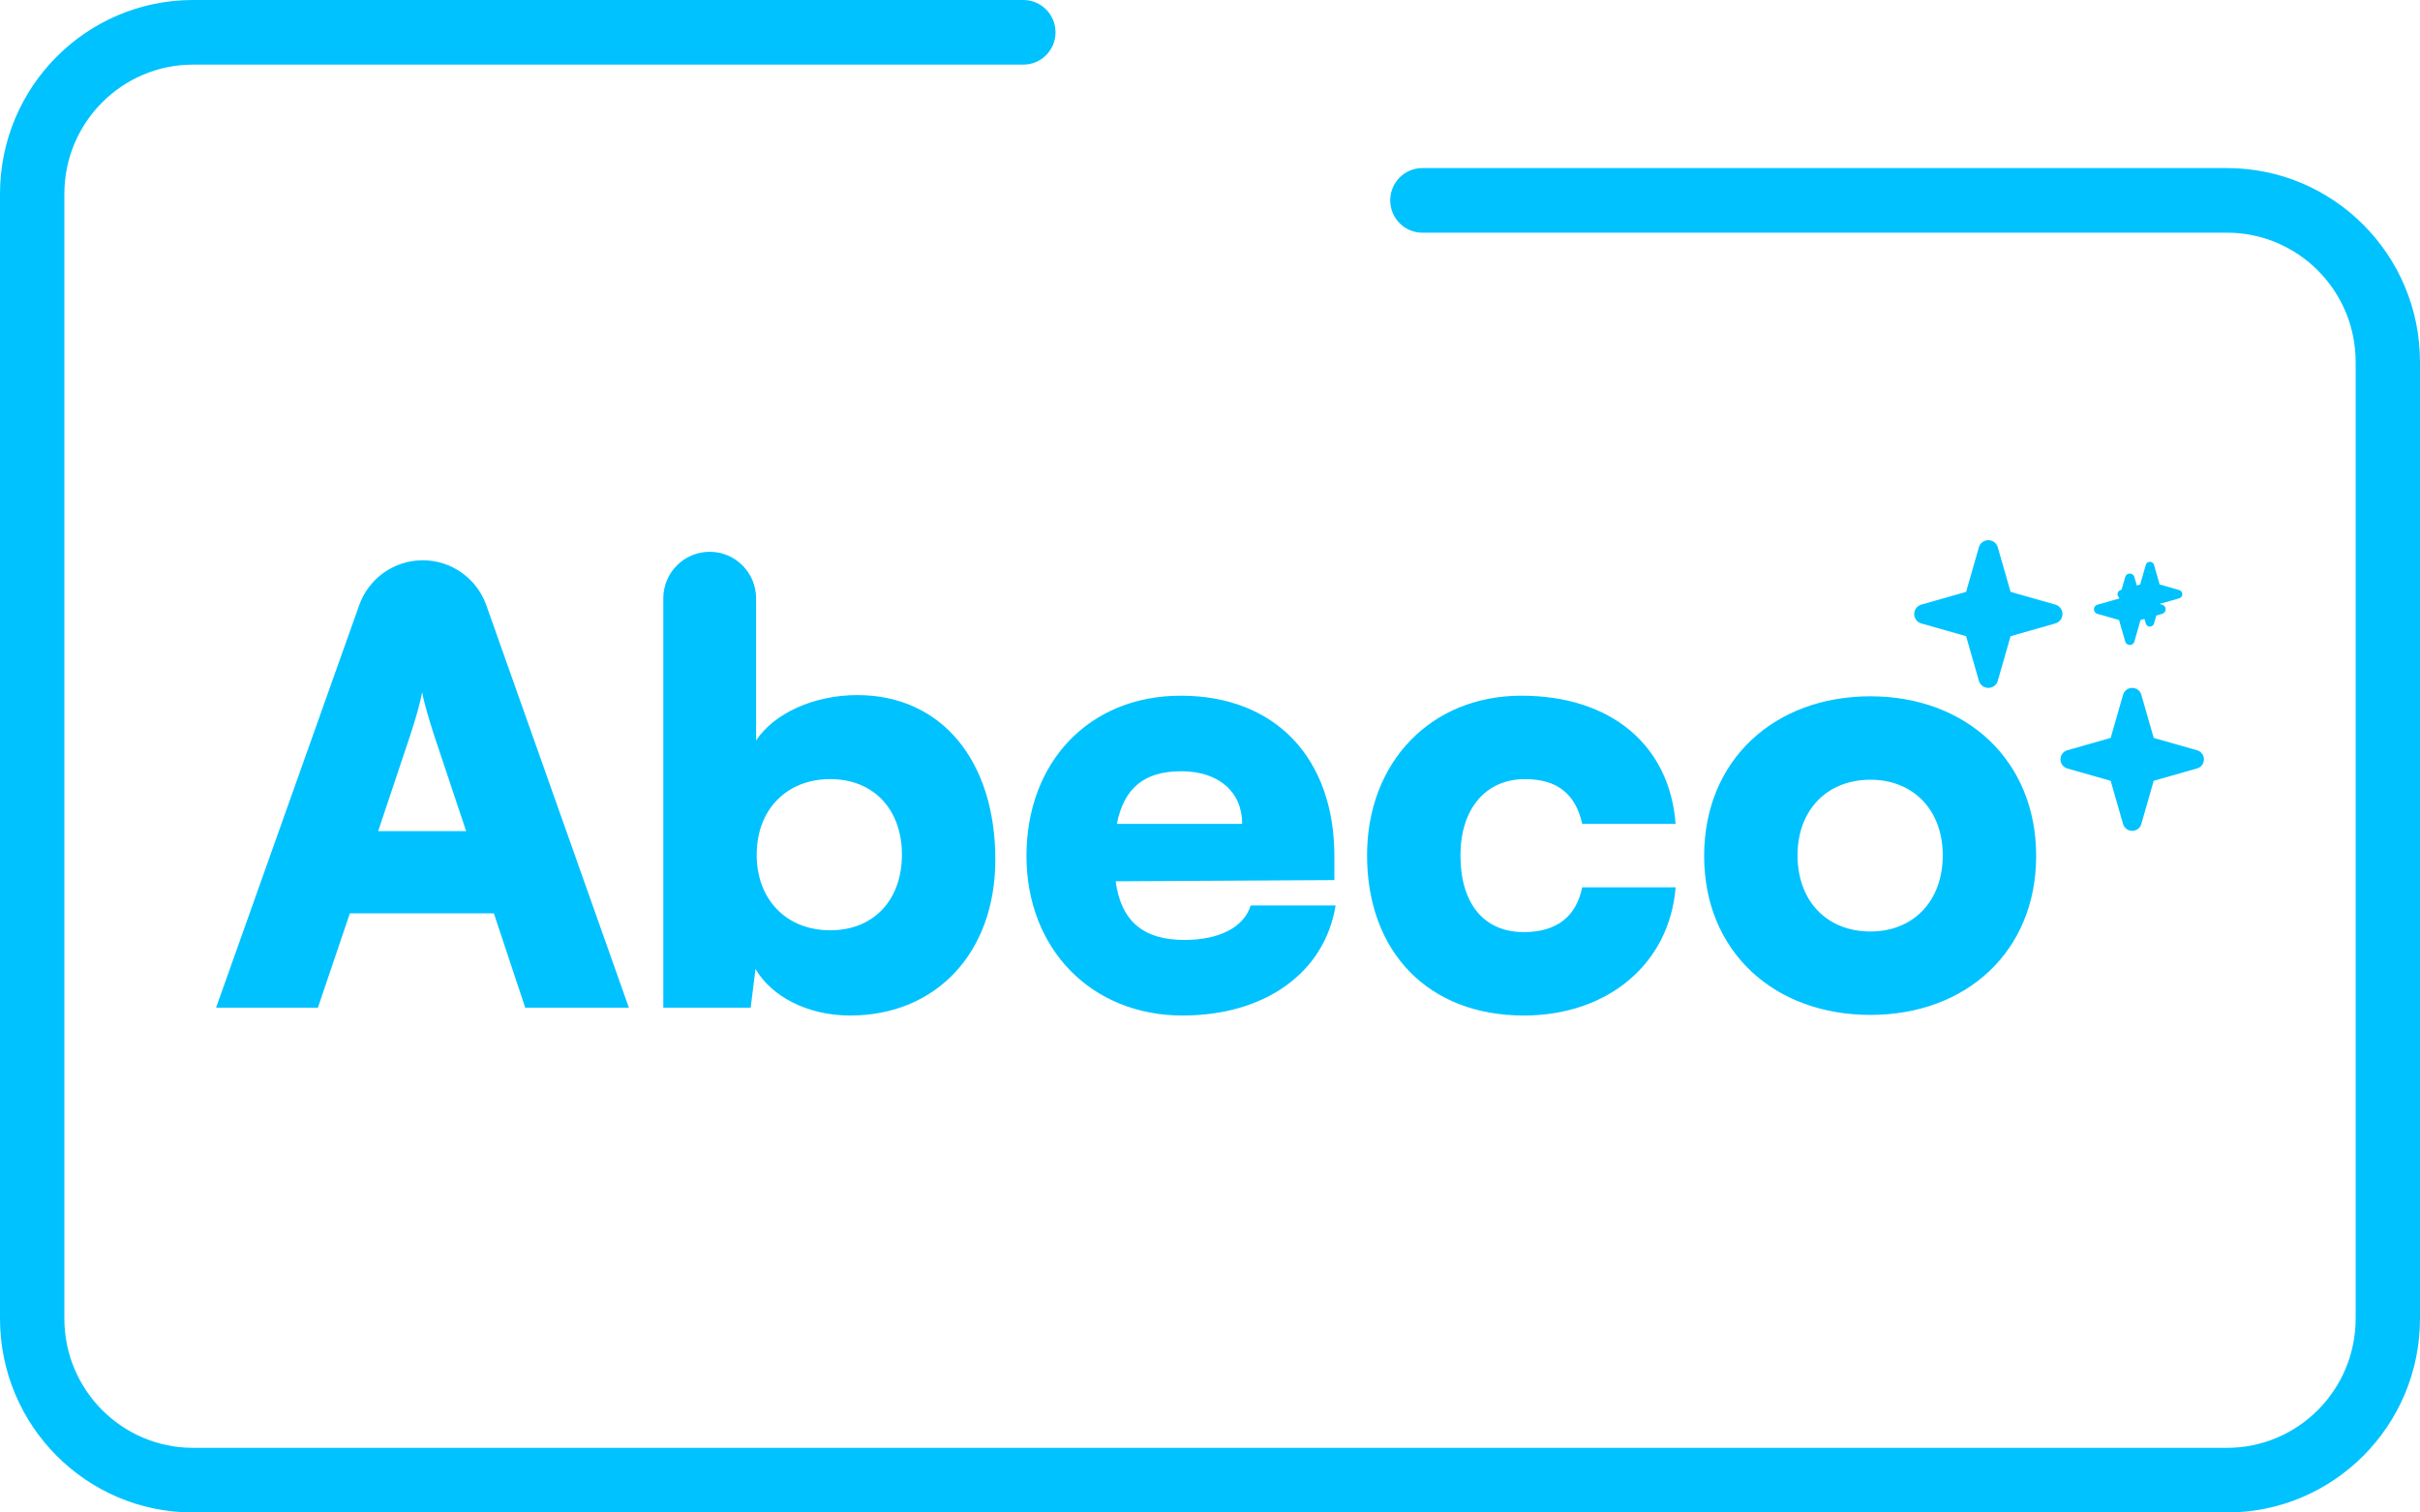
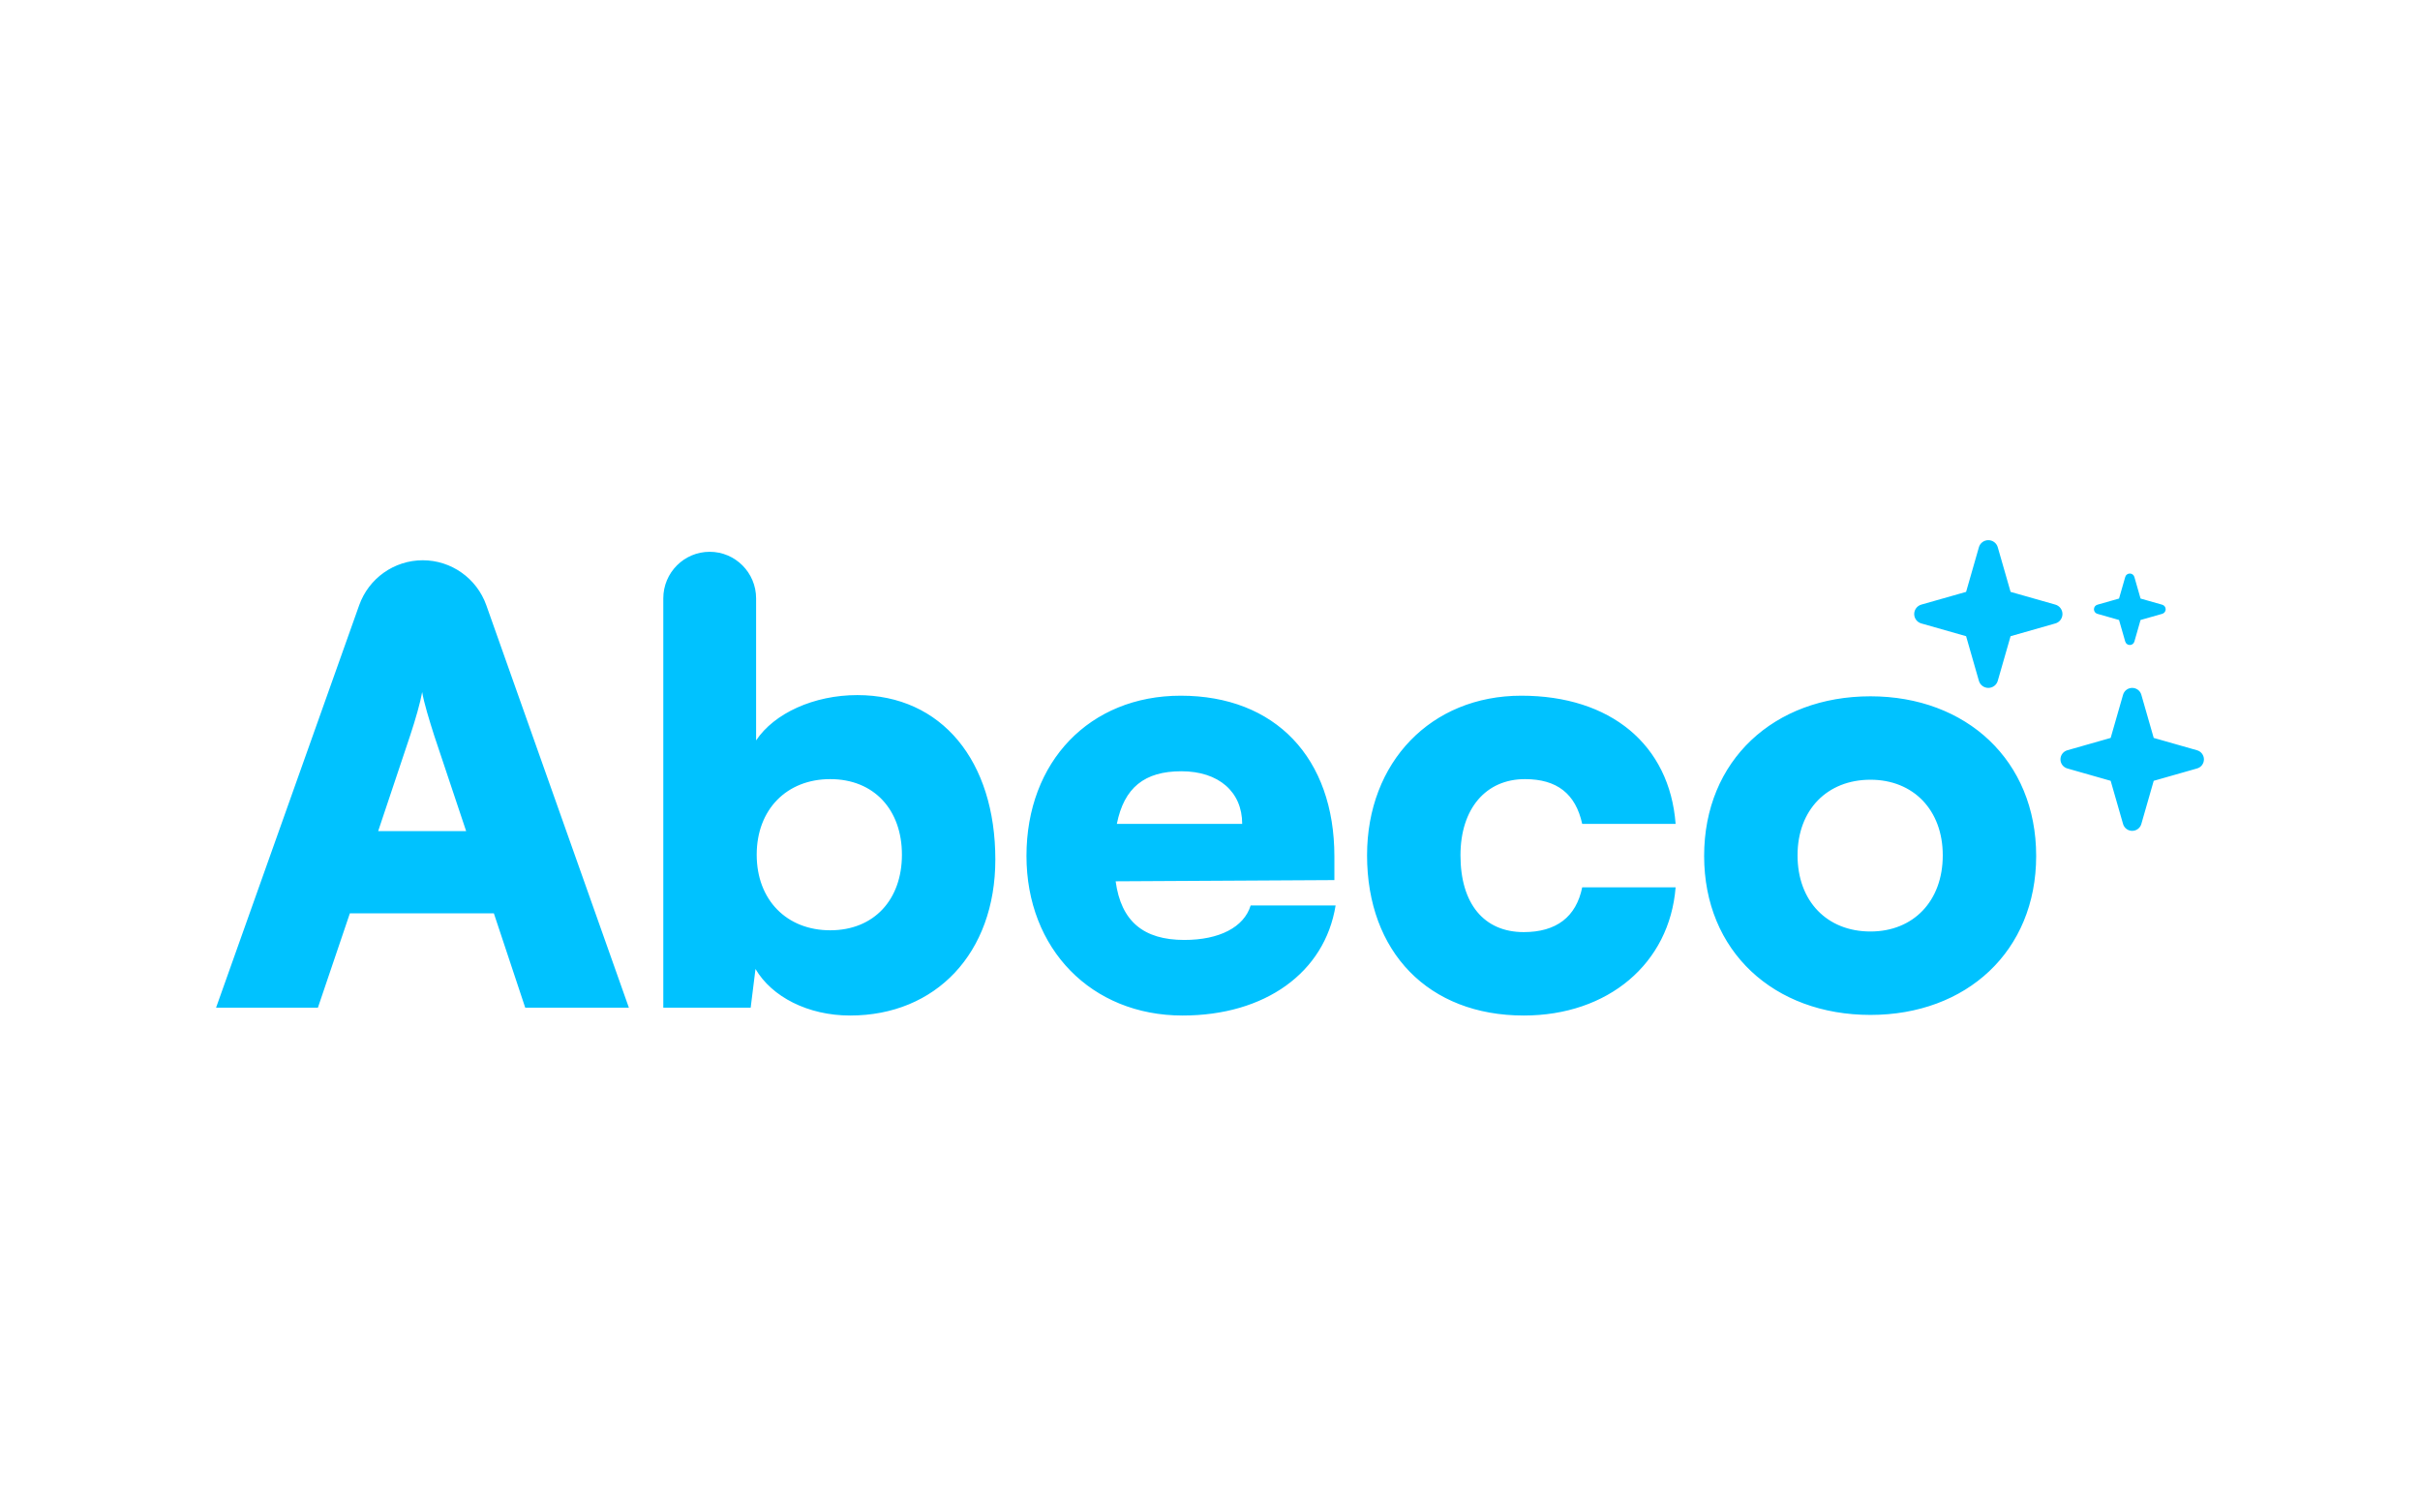
<svg xmlns="http://www.w3.org/2000/svg" width="112px" height="70px" viewBox="0 0 112 70" version="1.1">
  <title>abeco</title>
  <g id="Design" stroke="none" stroke-width="1" fill="none" fill-rule="evenodd">
    <g id="Groot-in-schoon-Copy-2" transform="translate(-964, -451)" fill="#00C2FF" fill-rule="nonzero">
      <g id="abeco" transform="translate(964, 451)">
-         <path d="M100.856,27.309 L99.95,27.05 L99.691,26.144 C99.667,26.059 99.589,26 99.5,26 C99.411,26 99.333,26.059 99.309,26.144 L99.05,27.05 L98.144,27.309 C98.059,27.333 98,27.411 98,27.5 C98,27.588 98.058,27.667 98.144,27.691 L99.05,27.95 L99.309,28.856 C99.333,28.941 99.411,29 99.5,29 C99.588,29 99.667,28.942 99.691,28.856 L99.95,27.95 L100.856,27.691 C100.941,27.667 101,27.589 101,27.5 C101,27.411 100.941,27.333 100.856,27.309 L100.856,27.309 Z" id="Path" />
        <path d="M100.07,27.987 L99.067,27.702 L98.781,26.703 C98.754,26.608 98.668,26.543 98.57,26.544 C98.471,26.544 98.385,26.608 98.358,26.703 L98.071,27.702 L97.069,27.987 C96.975,28.013 96.91,28.099 96.91,28.198 C96.91,28.295 96.974,28.382 97.069,28.409 L98.071,28.694 L98.358,29.693 C98.385,29.787 98.471,29.852 98.57,29.852 C98.667,29.852 98.754,29.788 98.781,29.693 L99.067,28.694 L100.07,28.409 C100.164,28.382 100.229,28.296 100.23,28.198 C100.229,28.099 100.164,28.013 100.07,27.987 L100.07,27.987 Z M95.122,27.982 L93.052,27.393 L92.459,25.329 C92.404,25.132 92.223,25 92.022,25 C91.821,25 91.64,25.132 91.585,25.329 L90.993,27.393 L88.922,27.982 C88.727,28.037 88.592,28.215 88.591,28.418 C88.591,28.619 88.724,28.799 88.922,28.854 L90.993,29.444 L91.585,31.508 C91.64,31.704 91.821,31.837 92.022,31.837 C92.223,31.837 92.404,31.704 92.459,31.508 L93.052,29.444 L95.122,28.854 C95.318,28.8 95.453,28.621 95.453,28.418 C95.453,28.215 95.318,28.037 95.122,27.982 L95.122,27.982 Z M101.68,34.723 L99.676,34.152 L99.103,32.155 C99.05,31.965 98.875,31.837 98.68,31.837 C98.485,31.837 98.311,31.965 98.257,32.155 L97.684,34.152 L95.68,34.723 C95.491,34.776 95.36,34.948 95.36,35.145 C95.36,35.339 95.489,35.513 95.68,35.566 L97.684,36.137 L98.257,38.134 C98.311,38.325 98.485,38.453 98.68,38.453 C98.875,38.453 99.05,38.325 99.103,38.134 L99.676,36.137 L101.68,35.566 C101.869,35.514 102,35.341 102,35.145 C102,34.95 101.871,34.777 101.68,34.723 L101.68,34.723 Z M14.713,46.636 L10,46.636 L16.623,28.011 C17.067,26.763 18.244,25.93 19.565,25.93 C20.887,25.93 22.065,26.765 22.508,28.014 L29.105,46.636 L24.308,46.636 L22.857,42.271 L16.192,42.271 L14.713,46.636 Z M18.981,34.045 L17.502,38.466 L21.574,38.466 L20.096,34.045 C19.873,33.345 19.622,32.534 19.538,32.03 C19.455,32.506 19.232,33.289 18.981,34.045 Z M34.742,46.636 L30.698,46.636 L30.698,27.693 C30.698,26.503 31.659,25.538 32.845,25.538 C34.031,25.538 34.993,26.503 34.993,27.693 L34.993,34.268 C35.83,33.009 37.67,32.17 39.678,32.17 C43.583,32.17 46.065,35.22 46.065,39.781 C46.065,44.118 43.304,47 39.344,47 C37.391,47 35.718,46.133 34.965,44.845 L34.742,46.636 L34.742,46.636 Z M35.021,39.557 C35.021,41.656 36.415,43.055 38.423,43.055 C40.459,43.055 41.742,41.628 41.742,39.557 C41.742,37.486 40.459,36.059 38.423,36.059 C36.415,36.059 35.021,37.458 35.021,39.557 Z M54.729,47 C50.518,47 47.506,43.922 47.506,39.613 C47.506,35.248 50.434,32.198 54.645,32.198 C59.024,32.198 61.757,35.08 61.757,39.641 L61.757,40.732 L51.633,40.788 C51.884,42.635 52.916,43.502 54.813,43.502 C56.43,43.502 57.574,42.915 57.881,41.907 L61.813,41.907 C61.311,45.013 58.55,47 54.729,47 L54.729,47 Z M54.673,35.695 C52.972,35.695 52.024,36.451 51.689,38.13 L57.49,38.13 C57.49,36.647 56.403,35.695 54.673,35.695 Z M63.269,39.585 C63.269,35.276 66.225,32.198 70.409,32.198 C74.536,32.198 77.27,34.464 77.549,38.13 L73.226,38.13 C72.919,36.731 72.054,36.059 70.576,36.059 C68.763,36.059 67.592,37.43 67.592,39.585 C67.592,41.823 68.679,43.139 70.52,43.139 C72.026,43.139 72.947,42.439 73.226,41.068 L77.549,41.068 C77.27,44.594 74.425,47 70.52,47 C66.114,47 63.269,44.062 63.269,39.585 L63.269,39.585 Z M78.869,39.613 C78.869,35.192 82.104,32.226 86.567,32.226 C91.001,32.226 94.236,35.192 94.236,39.613 C94.236,44.034 91.001,46.972 86.567,46.972 C82.104,46.972 78.869,44.034 78.869,39.613 Z M83.192,39.585 C83.192,41.711 84.559,43.111 86.567,43.111 C88.547,43.111 89.913,41.711 89.913,39.585 C89.913,37.486 88.547,36.087 86.567,36.087 C84.559,36.087 83.192,37.486 83.192,39.585 L83.192,39.585 Z" id="Shape" />
-         <path d="M8.936,2.991 C5.646,2.991 2.979,5.67 2.979,8.974 L2.979,61.025 C2.979,64.33 5.646,67.008 8.936,67.008 L103.064,67.008 C106.354,67.008 109.022,64.33 109.022,61.025 L109.022,16.752 C109.022,13.448 106.354,10.769 103.064,10.769 L65.829,10.769 C65.007,10.769 64.341,10.1 64.341,9.273 C64.341,8.447 65.007,7.778 65.829,7.778 L103.064,7.778 C107.999,7.778 112,11.796 112,16.752 L112,61.025 C112,65.982 107.999,70 103.064,70 L8.936,70 C4.001,70 0,65.982 0,61.025 L0,8.974 C0,4.018 4.001,0 8.936,0 L47.362,0 C48.185,0 48.851,0.67 48.851,1.496 C48.851,2.322 48.185,2.991 47.362,2.991 L8.936,2.991 Z" id="Path" />
      </g>
    </g>
  </g>
</svg>